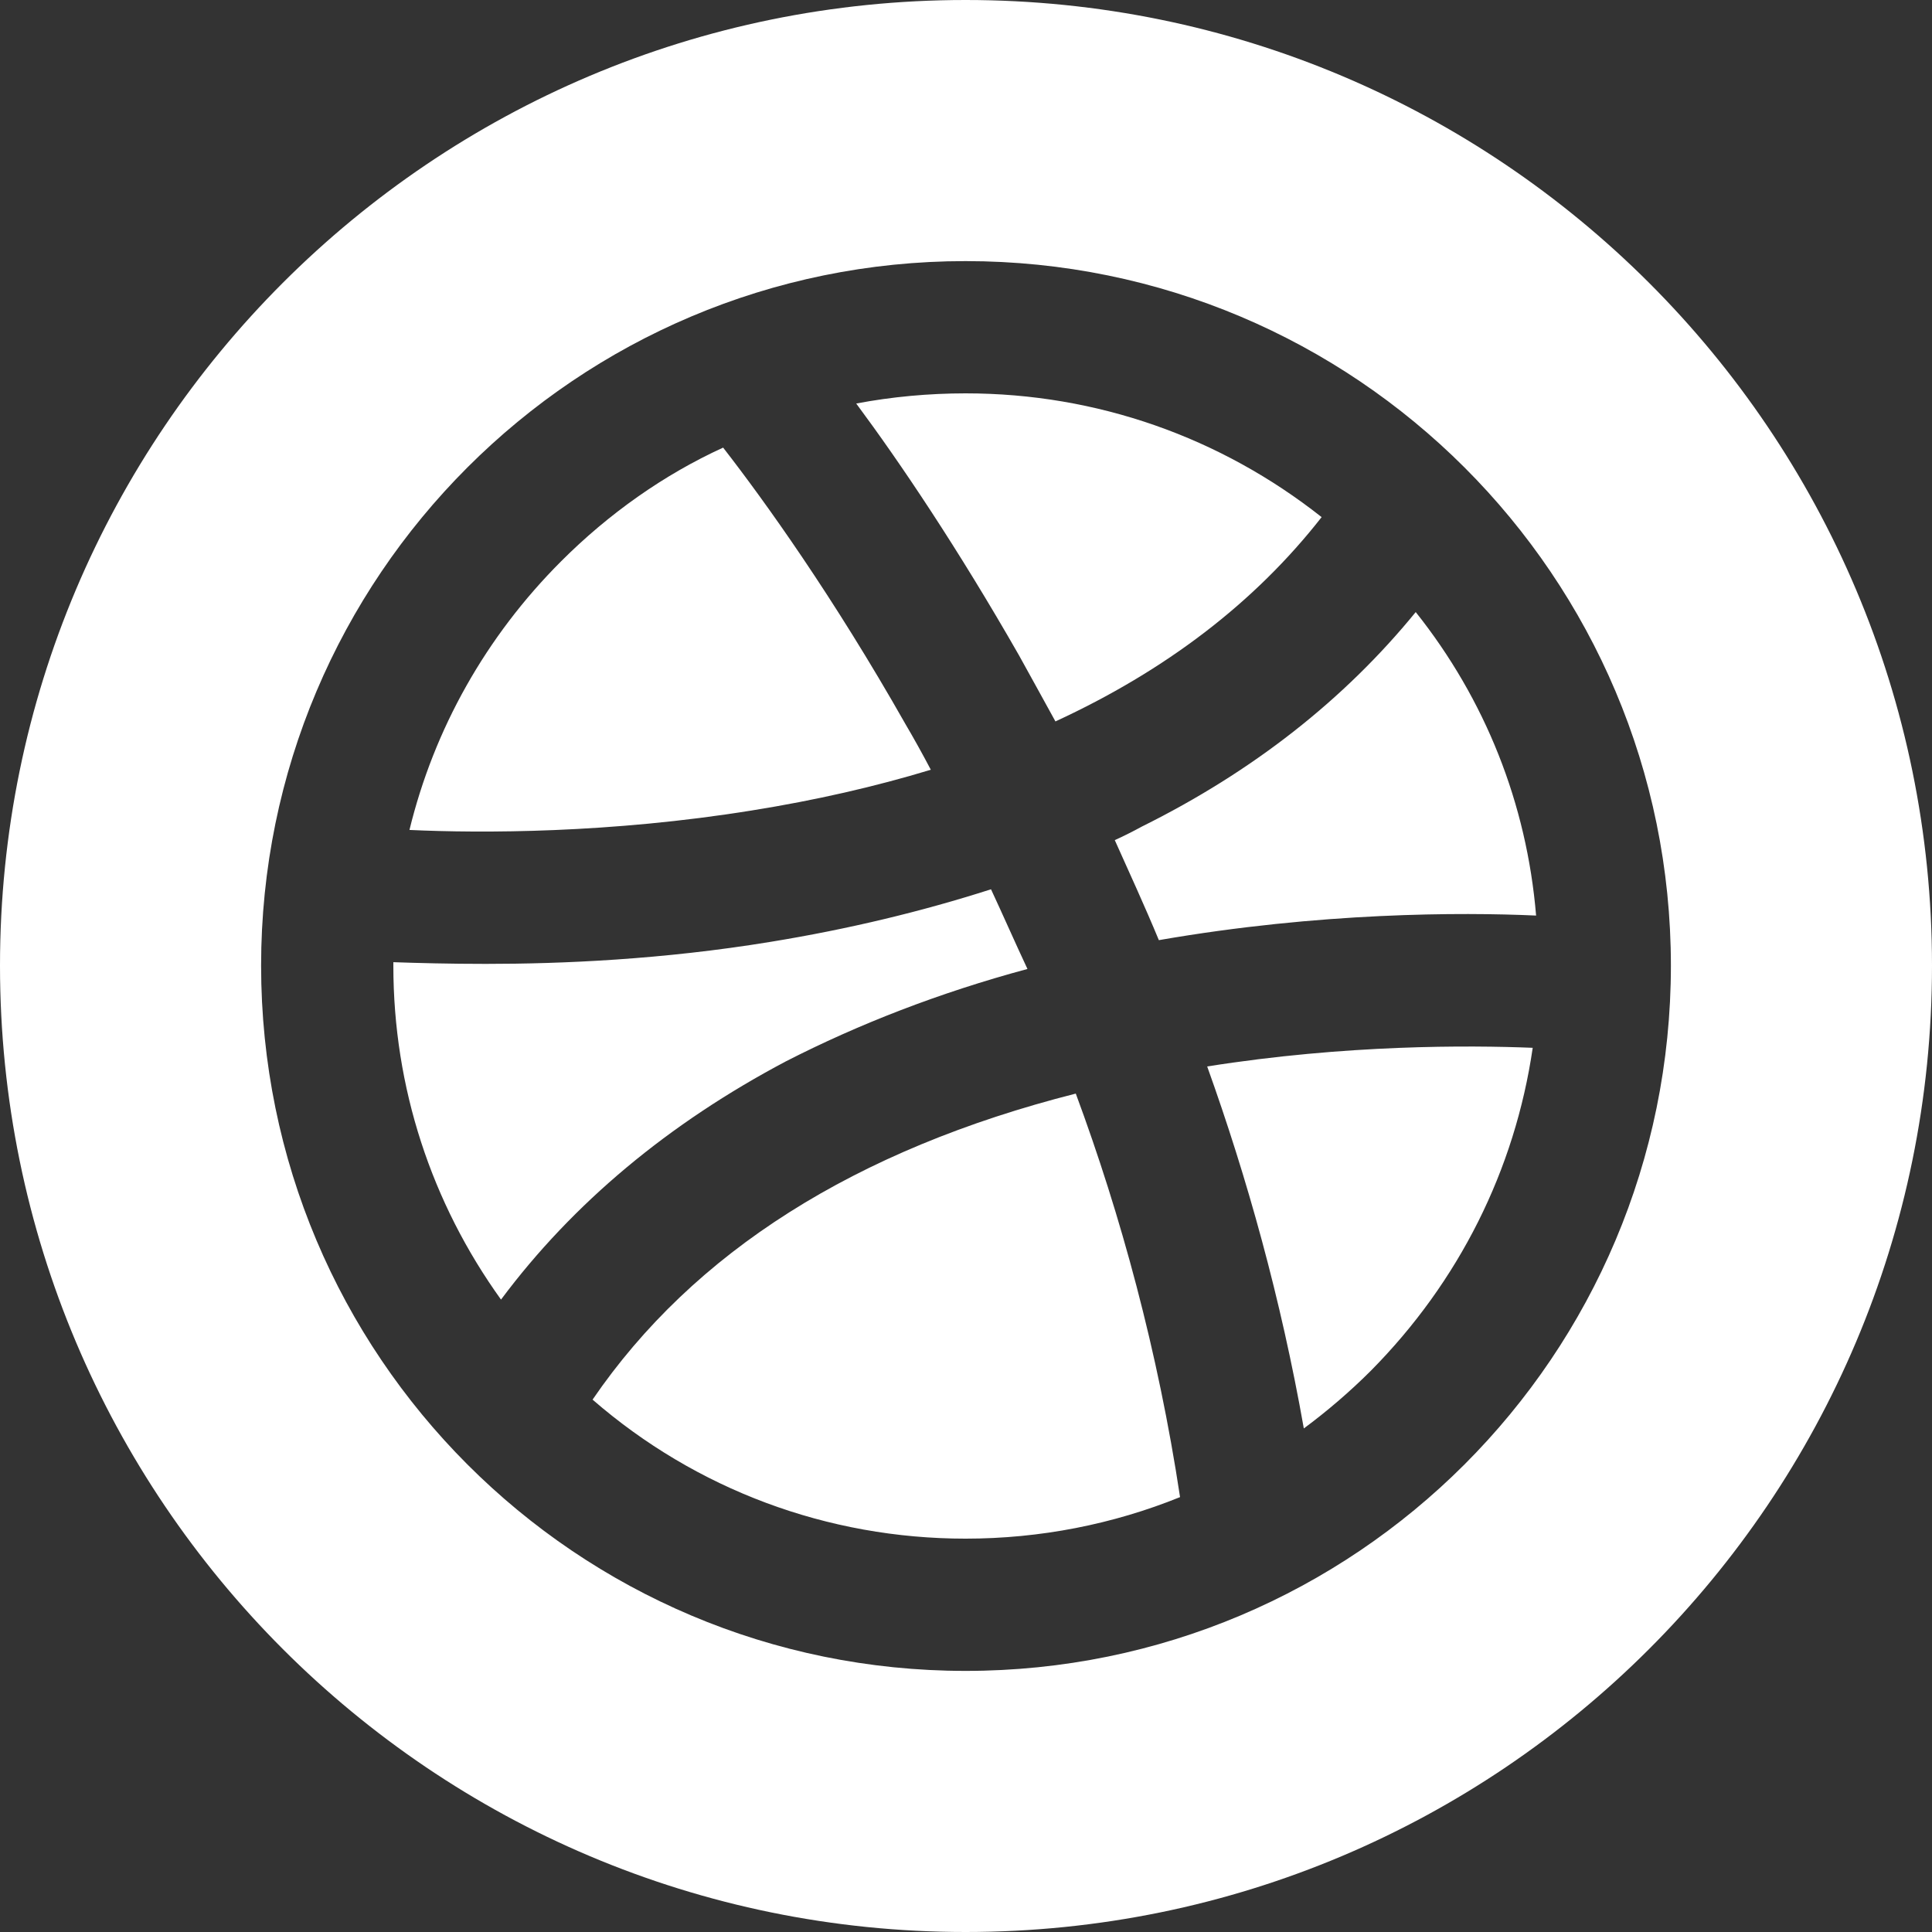
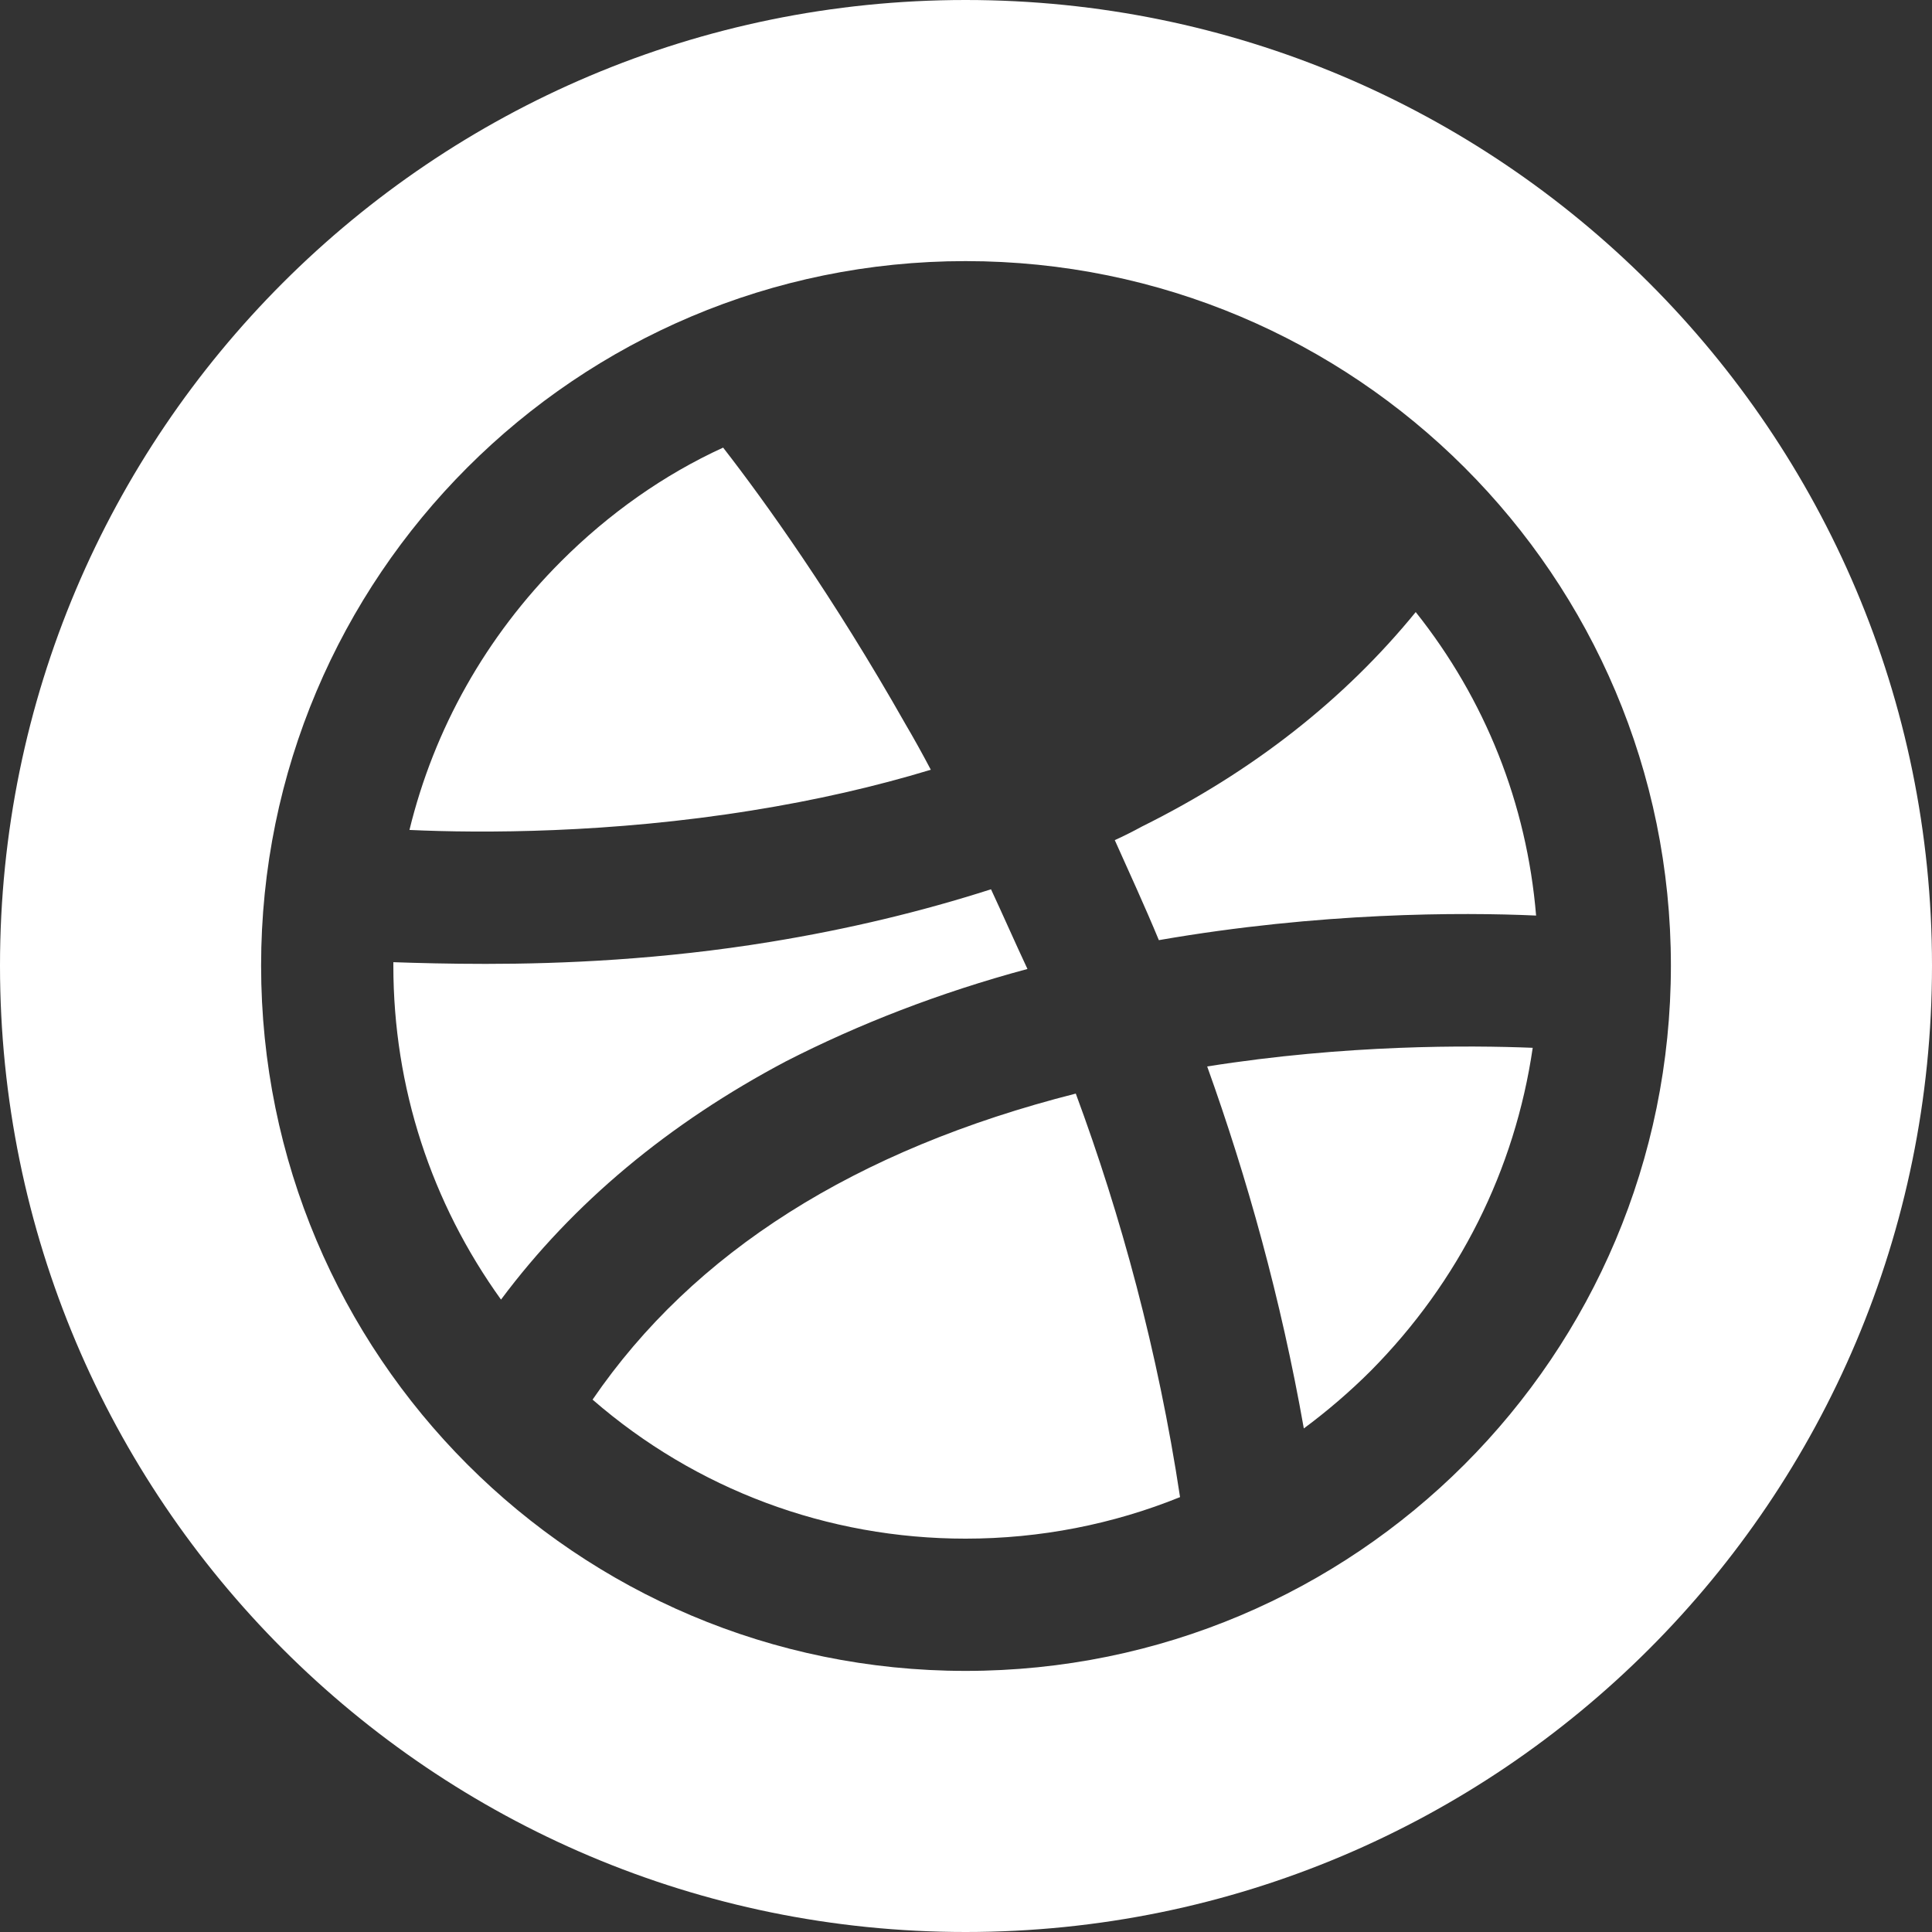
<svg xmlns="http://www.w3.org/2000/svg" xml:space="preserve" width="26.458mm" height="26.458mm" version="1.1" style="shape-rendering:geometricPrecision; text-rendering:geometricPrecision; image-rendering:optimizeQuality; fill-rule:evenodd; clip-rule:evenodd" viewBox="0 0 2279 2279">
  <rect x="0" y="0" width="2279" height="2279" fill="#333333" stroke="none" />
  <defs>
    <style type="text/css">
   
    .fil0 {fill:white}
   
  </style>
  </defs>
  <g id="Слой_x0020_1">
-     <path class="fil0" d="M1139 0c630,0 1140,510 1140,1139 0,630 -510,1140 -1140,1140 -629,0 -1139,-510 -1139,-1140 0,-629 510,-1139 1139,-1139zm478 1617c-25,25 -52,48 -79,68 -27,-153 -67,-296 -114,-427 164,-26 309,-25 384,-22 -21,144 -87,276 -191,381zm-918 34c119,-174 310,-295 570,-361 53,143 97,304 123,476 -79,32 -165,49 -253,49 -163,0 -318,-58 -440,-164zm-235 -512c0,-1 0,-3 0,-4 29,1 66,2 109,2 90,0 208,-5 336,-26 92,-15 179,-36 260,-62 14,30 28,62 43,94 -104,28 -199,65 -285,109 -138,73 -251,167 -336,281 -82,-114 -127,-250 -127,-394zm198 -477c56,-56 121,-102 191,-134 49,63 130,176 215,326 10,17 20,35 30,54 -66,20 -136,36 -211,48 -167,27 -319,27 -404,23 29,-119 90,-228 179,-317zm897 -52c-79,101 -184,181 -314,241 -15,-27 -29,-53 -43,-78 -72,-126 -140,-227 -192,-297 42,-8 86,-12 129,-12 155,0 301,52 420,146zm253 470c-88,-4 -255,-4 -445,29 -17,-41 -35,-80 -52,-118 11,-5 21,-10 32,-16 131,-65 239,-150 323,-253 82,103 131,226 142,358zm-673 -772c-459,0 -831,372 -831,831 0,460 372,832 831,832 460,0 832,-372 832,-832 0,-459 -372,-831 -832,-831z" />
+     <path class="fil0" d="M1139 0c630,0 1140,510 1140,1139 0,630 -510,1140 -1140,1140 -629,0 -1139,-510 -1139,-1140 0,-629 510,-1139 1139,-1139zm478 1617c-25,25 -52,48 -79,68 -27,-153 -67,-296 -114,-427 164,-26 309,-25 384,-22 -21,144 -87,276 -191,381zm-918 34c119,-174 310,-295 570,-361 53,143 97,304 123,476 -79,32 -165,49 -253,49 -163,0 -318,-58 -440,-164zm-235 -512c0,-1 0,-3 0,-4 29,1 66,2 109,2 90,0 208,-5 336,-26 92,-15 179,-36 260,-62 14,30 28,62 43,94 -104,28 -199,65 -285,109 -138,73 -251,167 -336,281 -82,-114 -127,-250 -127,-394zm198 -477c56,-56 121,-102 191,-134 49,63 130,176 215,326 10,17 20,35 30,54 -66,20 -136,36 -211,48 -167,27 -319,27 -404,23 29,-119 90,-228 179,-317zm897 -52zm253 470c-88,-4 -255,-4 -445,29 -17,-41 -35,-80 -52,-118 11,-5 21,-10 32,-16 131,-65 239,-150 323,-253 82,103 131,226 142,358zm-673 -772c-459,0 -831,372 -831,831 0,460 372,832 831,832 460,0 832,-372 832,-832 0,-459 -372,-831 -832,-831z" />
  </g>
</svg>